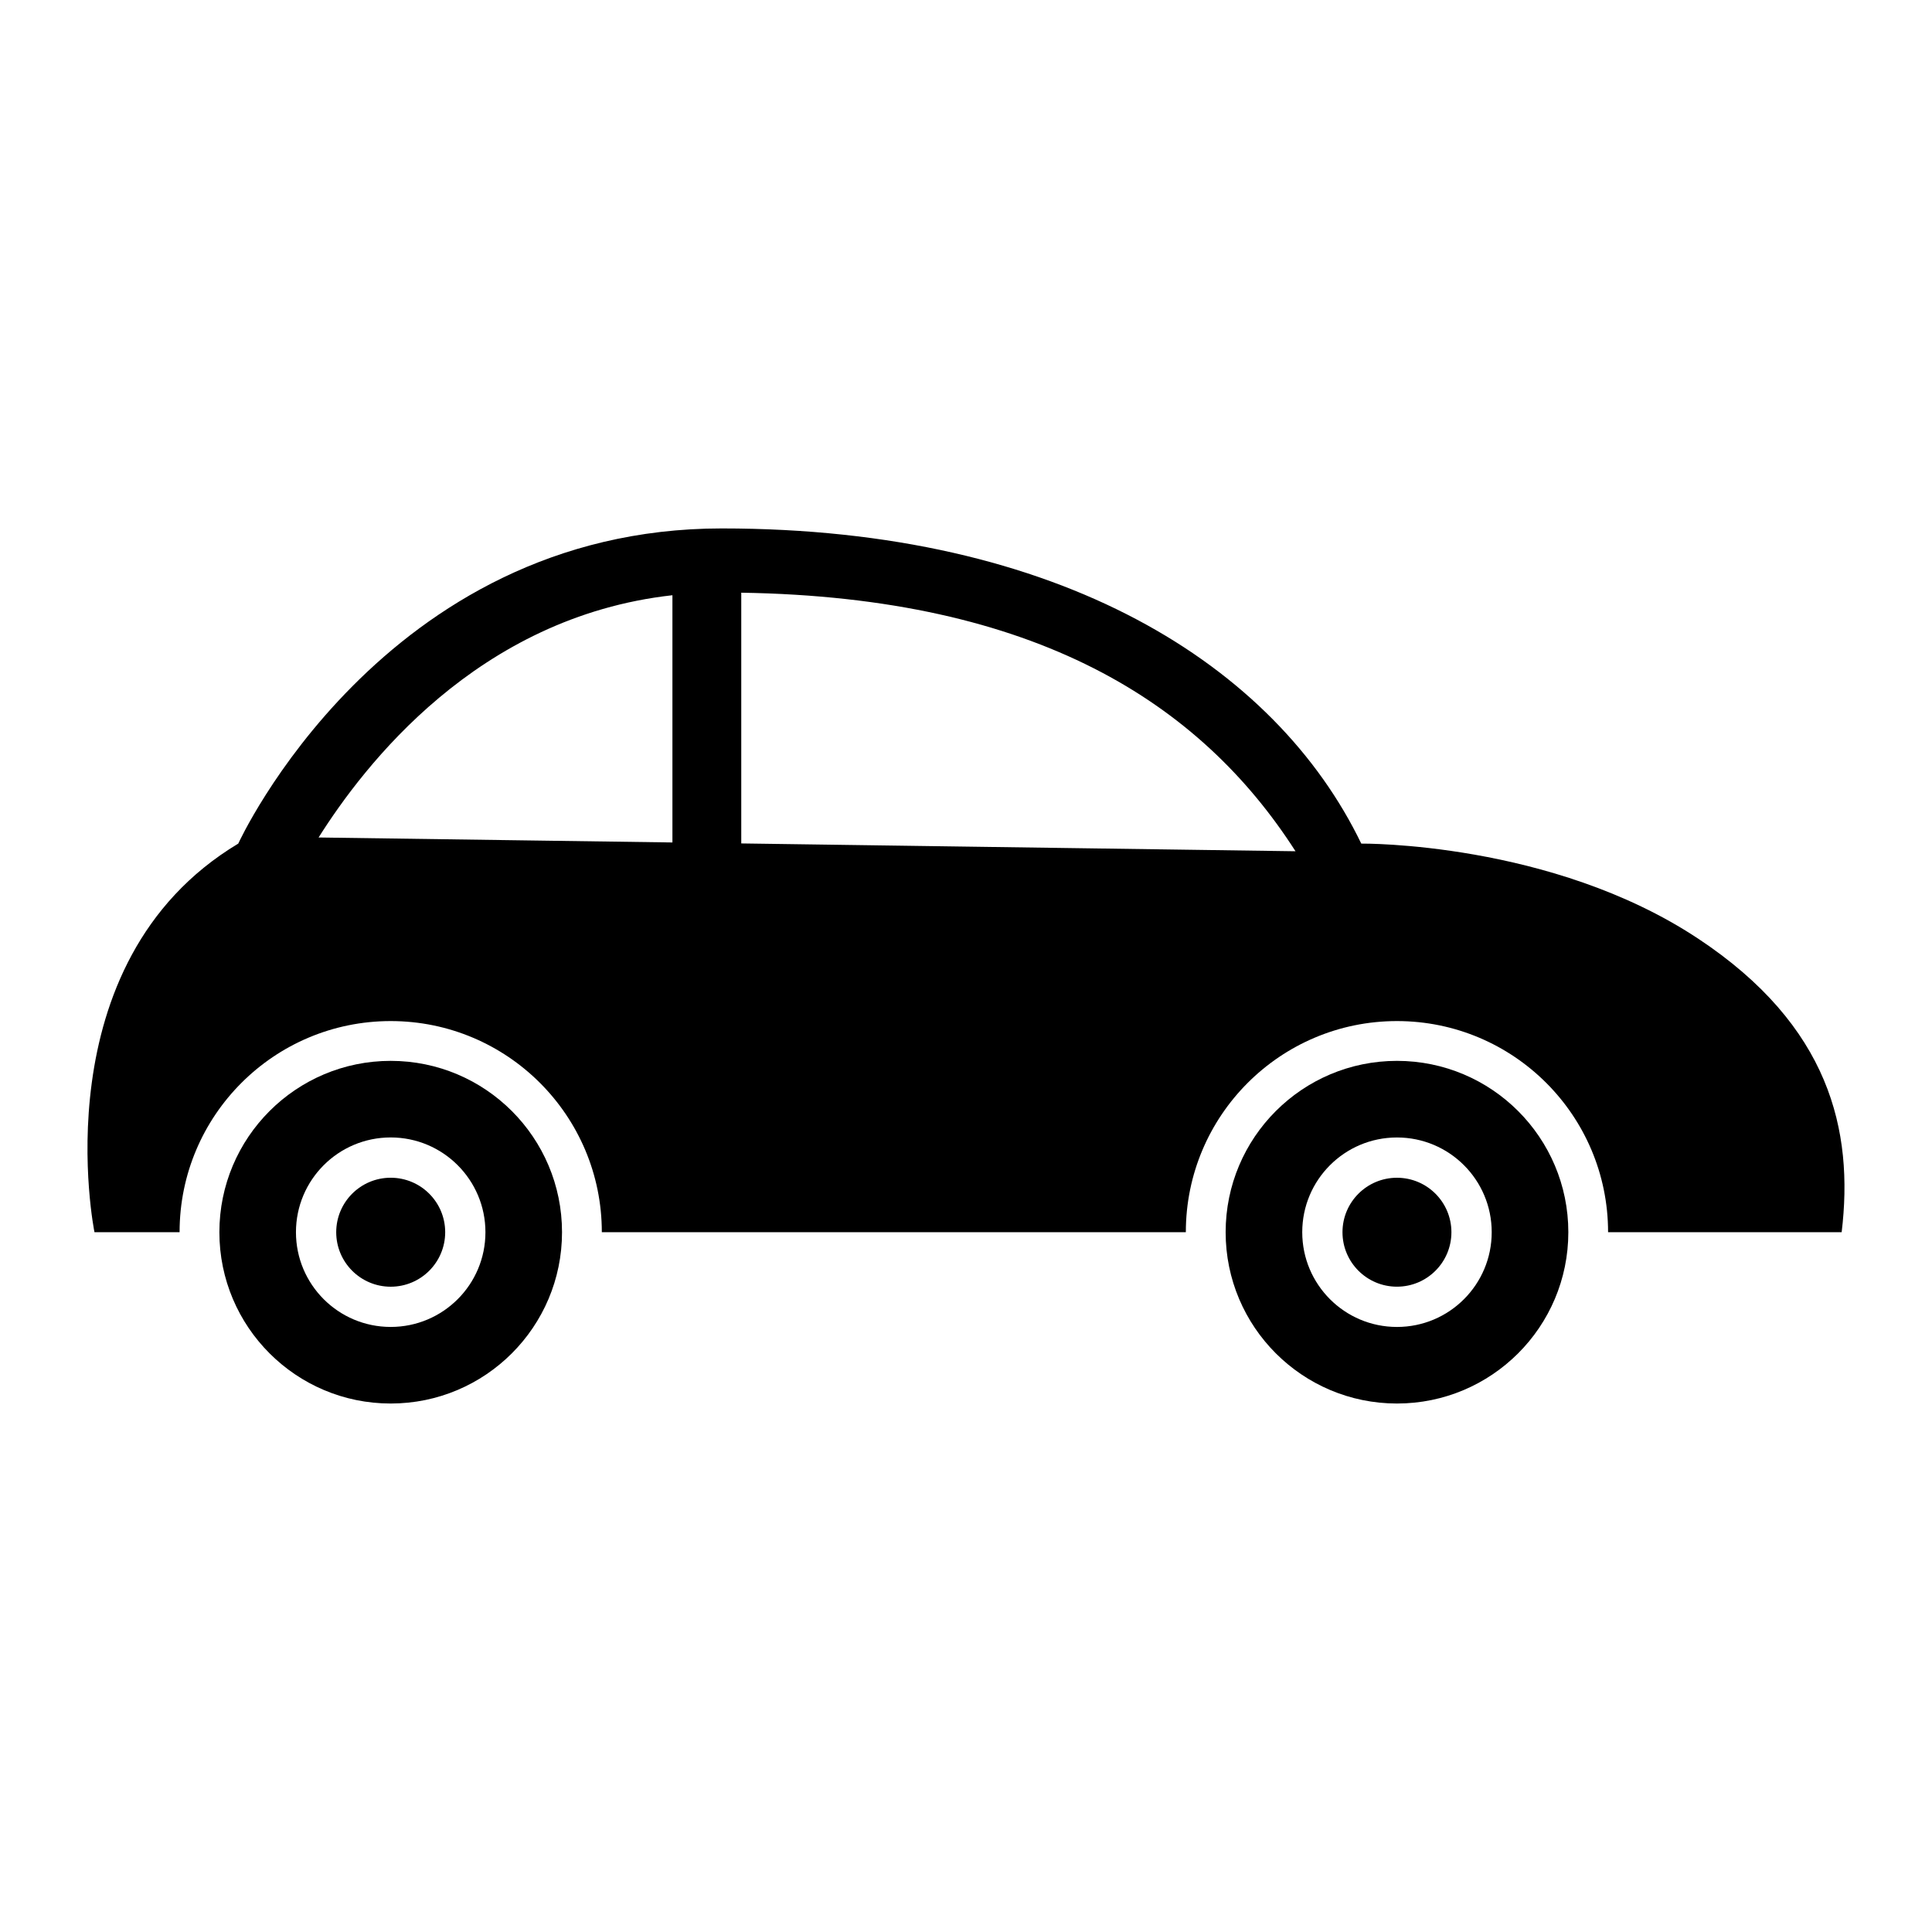
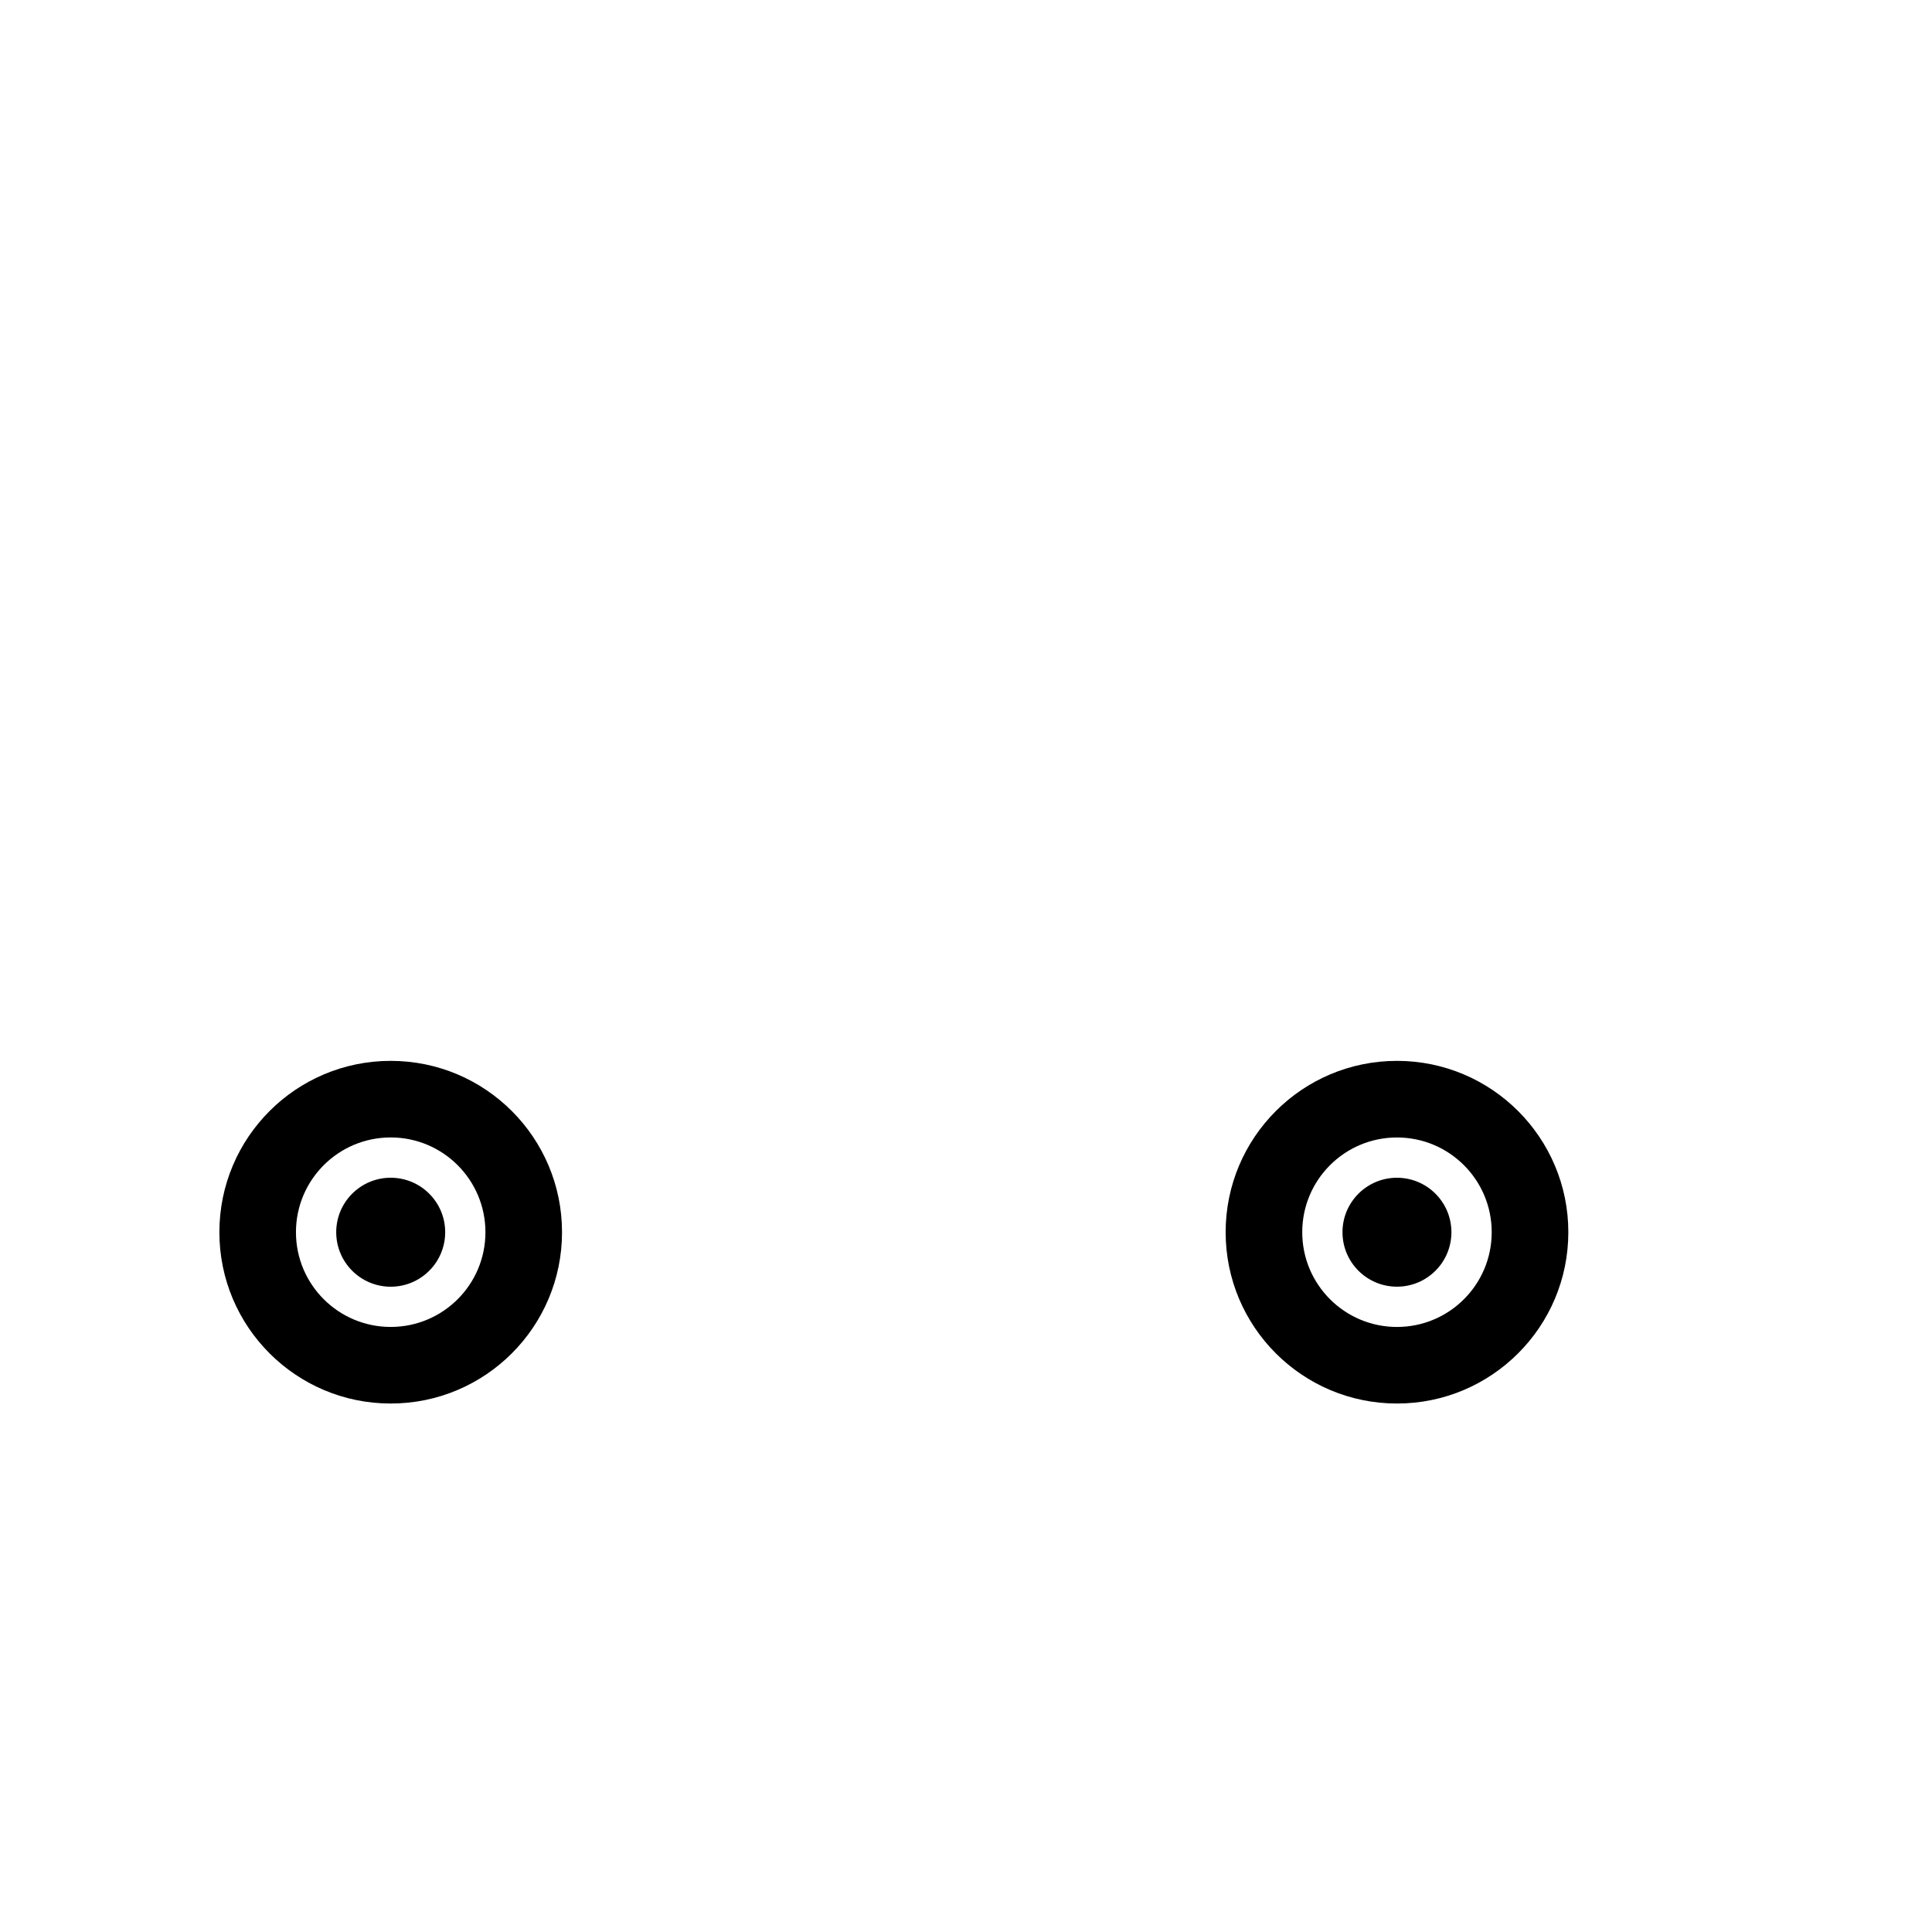
<svg xmlns="http://www.w3.org/2000/svg" fill="#000000" width="800px" height="800px" version="1.1" viewBox="144 144 512 512">
  <g>
-     <path d="m593.95 392.7c-38.82-25.695-89.199-25.137-89.199-25.137-22.711-47.027-79.465-83.523-169.48-83.523-90.012 0-128.13 83.523-128.13 83.523-52.699 31.625-38.105 102.98-38.105 102.98h22.555c0-30.902 25.051-55.949 55.949-55.949 30.898 0 55.949 25.051 55.949 55.949h154.77c0-30.902 25.055-55.949 55.949-55.949 30.91 0 55.949 25.051 55.949 55.949h61.902c3.25-26.969-3.164-54.723-38.109-77.848zm-271.75-25.438-93.77-1.32c11.914-18.871 41.961-58.438 93.77-64.199zm18.242 0.258v-66.449c78.297 1.234 121.71 29.277 146.88 68.52z" />
    <path d="m247.54 425.14c-25.074 0-45.402 20.332-45.402 45.41 0 25.074 20.328 45.398 45.402 45.398 25.074 0 45.402-20.324 45.402-45.398 0.004-25.078-20.324-45.41-45.402-45.41zm0 70.512c-13.871 0-25.109-11.238-25.109-25.105 0-13.871 11.238-25.113 25.109-25.113 13.863 0 25.105 11.246 25.105 25.113 0.008 13.867-11.238 25.105-25.105 25.105z" />
    <path d="m514.21 425.14c-25.074 0-45.402 20.332-45.402 45.41 0 25.074 20.328 45.398 45.402 45.398s45.414-20.324 45.414-45.398c0-25.078-20.34-45.41-45.414-45.41zm0 70.516c-13.863 0-25.102-11.238-25.102-25.109 0-13.871 11.234-25.105 25.102-25.105 13.875 0 25.109 11.234 25.109 25.105 0 13.871-11.234 25.109-25.109 25.109z" />
    <path d="m261.98 470.55c0 7.977-6.465 14.441-14.441 14.441-7.973 0-14.438-6.465-14.438-14.441 0-7.973 6.465-14.438 14.438-14.438 7.977 0 14.441 6.465 14.441 14.438" />
    <path d="m528.64 470.55c0 7.973-6.461 14.434-14.434 14.434-7.973 0-14.434-6.461-14.434-14.434 0-7.969 6.461-14.434 14.434-14.434 7.973 0 14.434 6.465 14.434 14.434" />
  </g>
</svg>